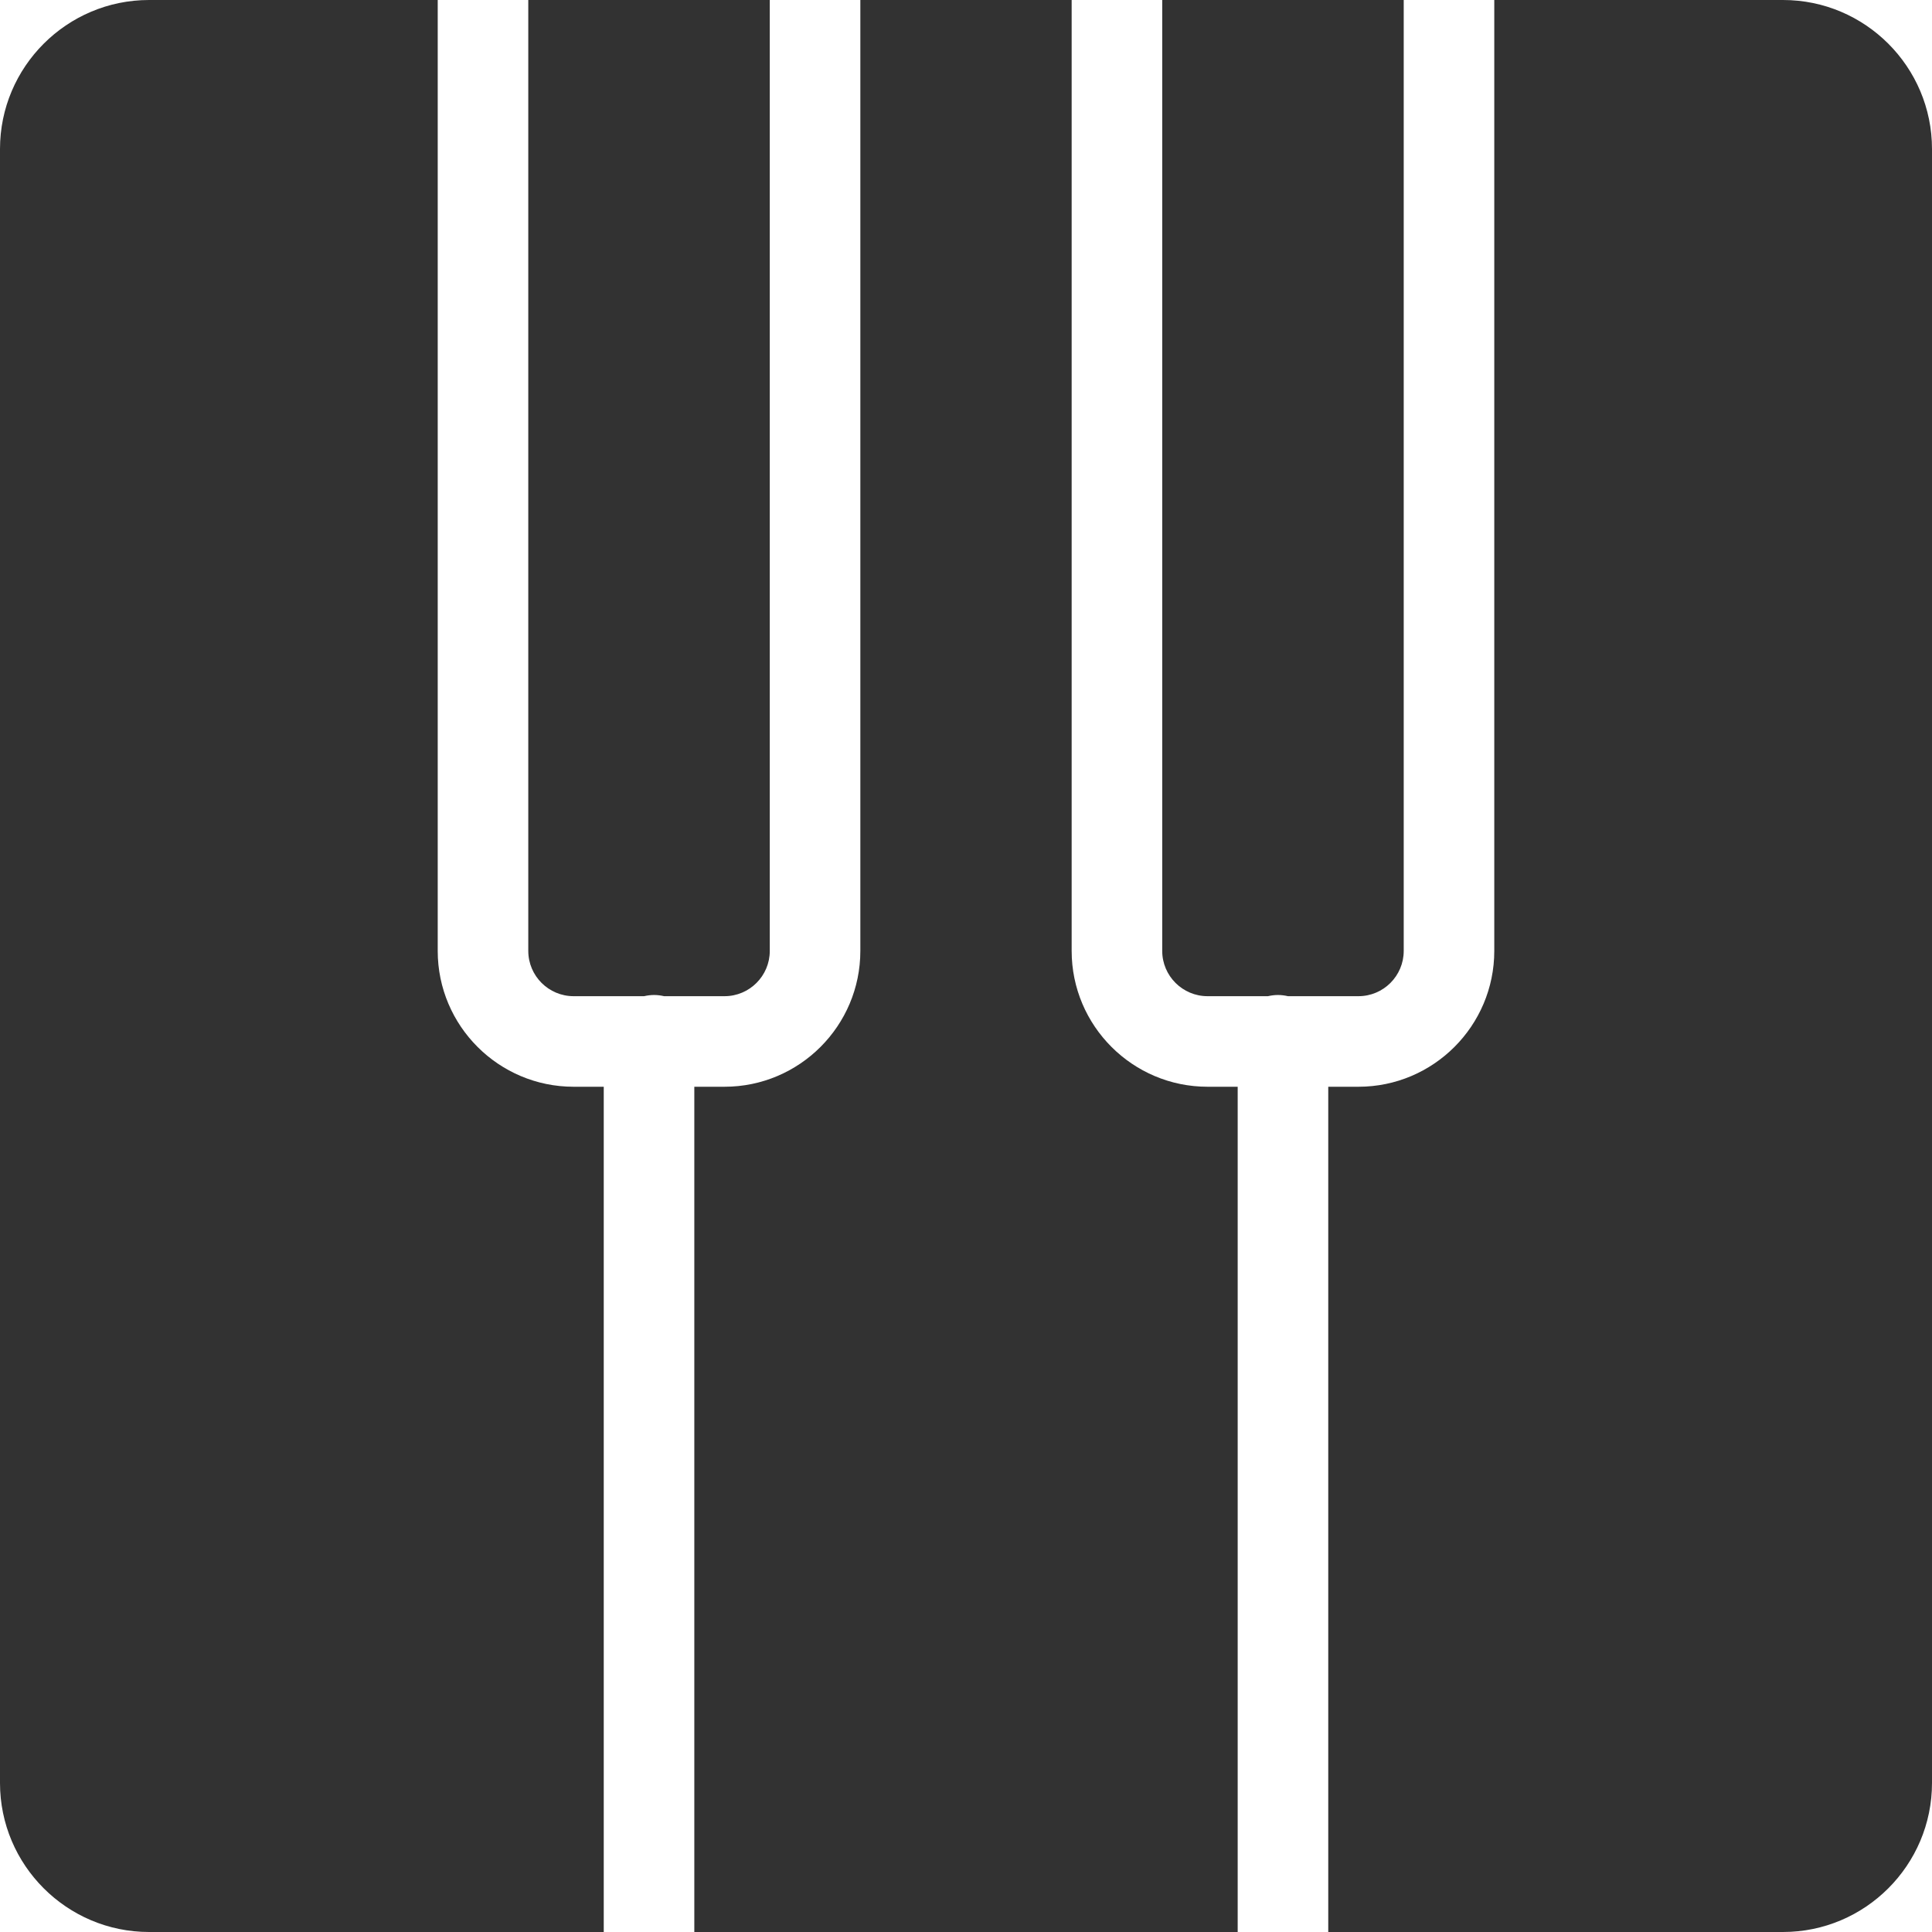
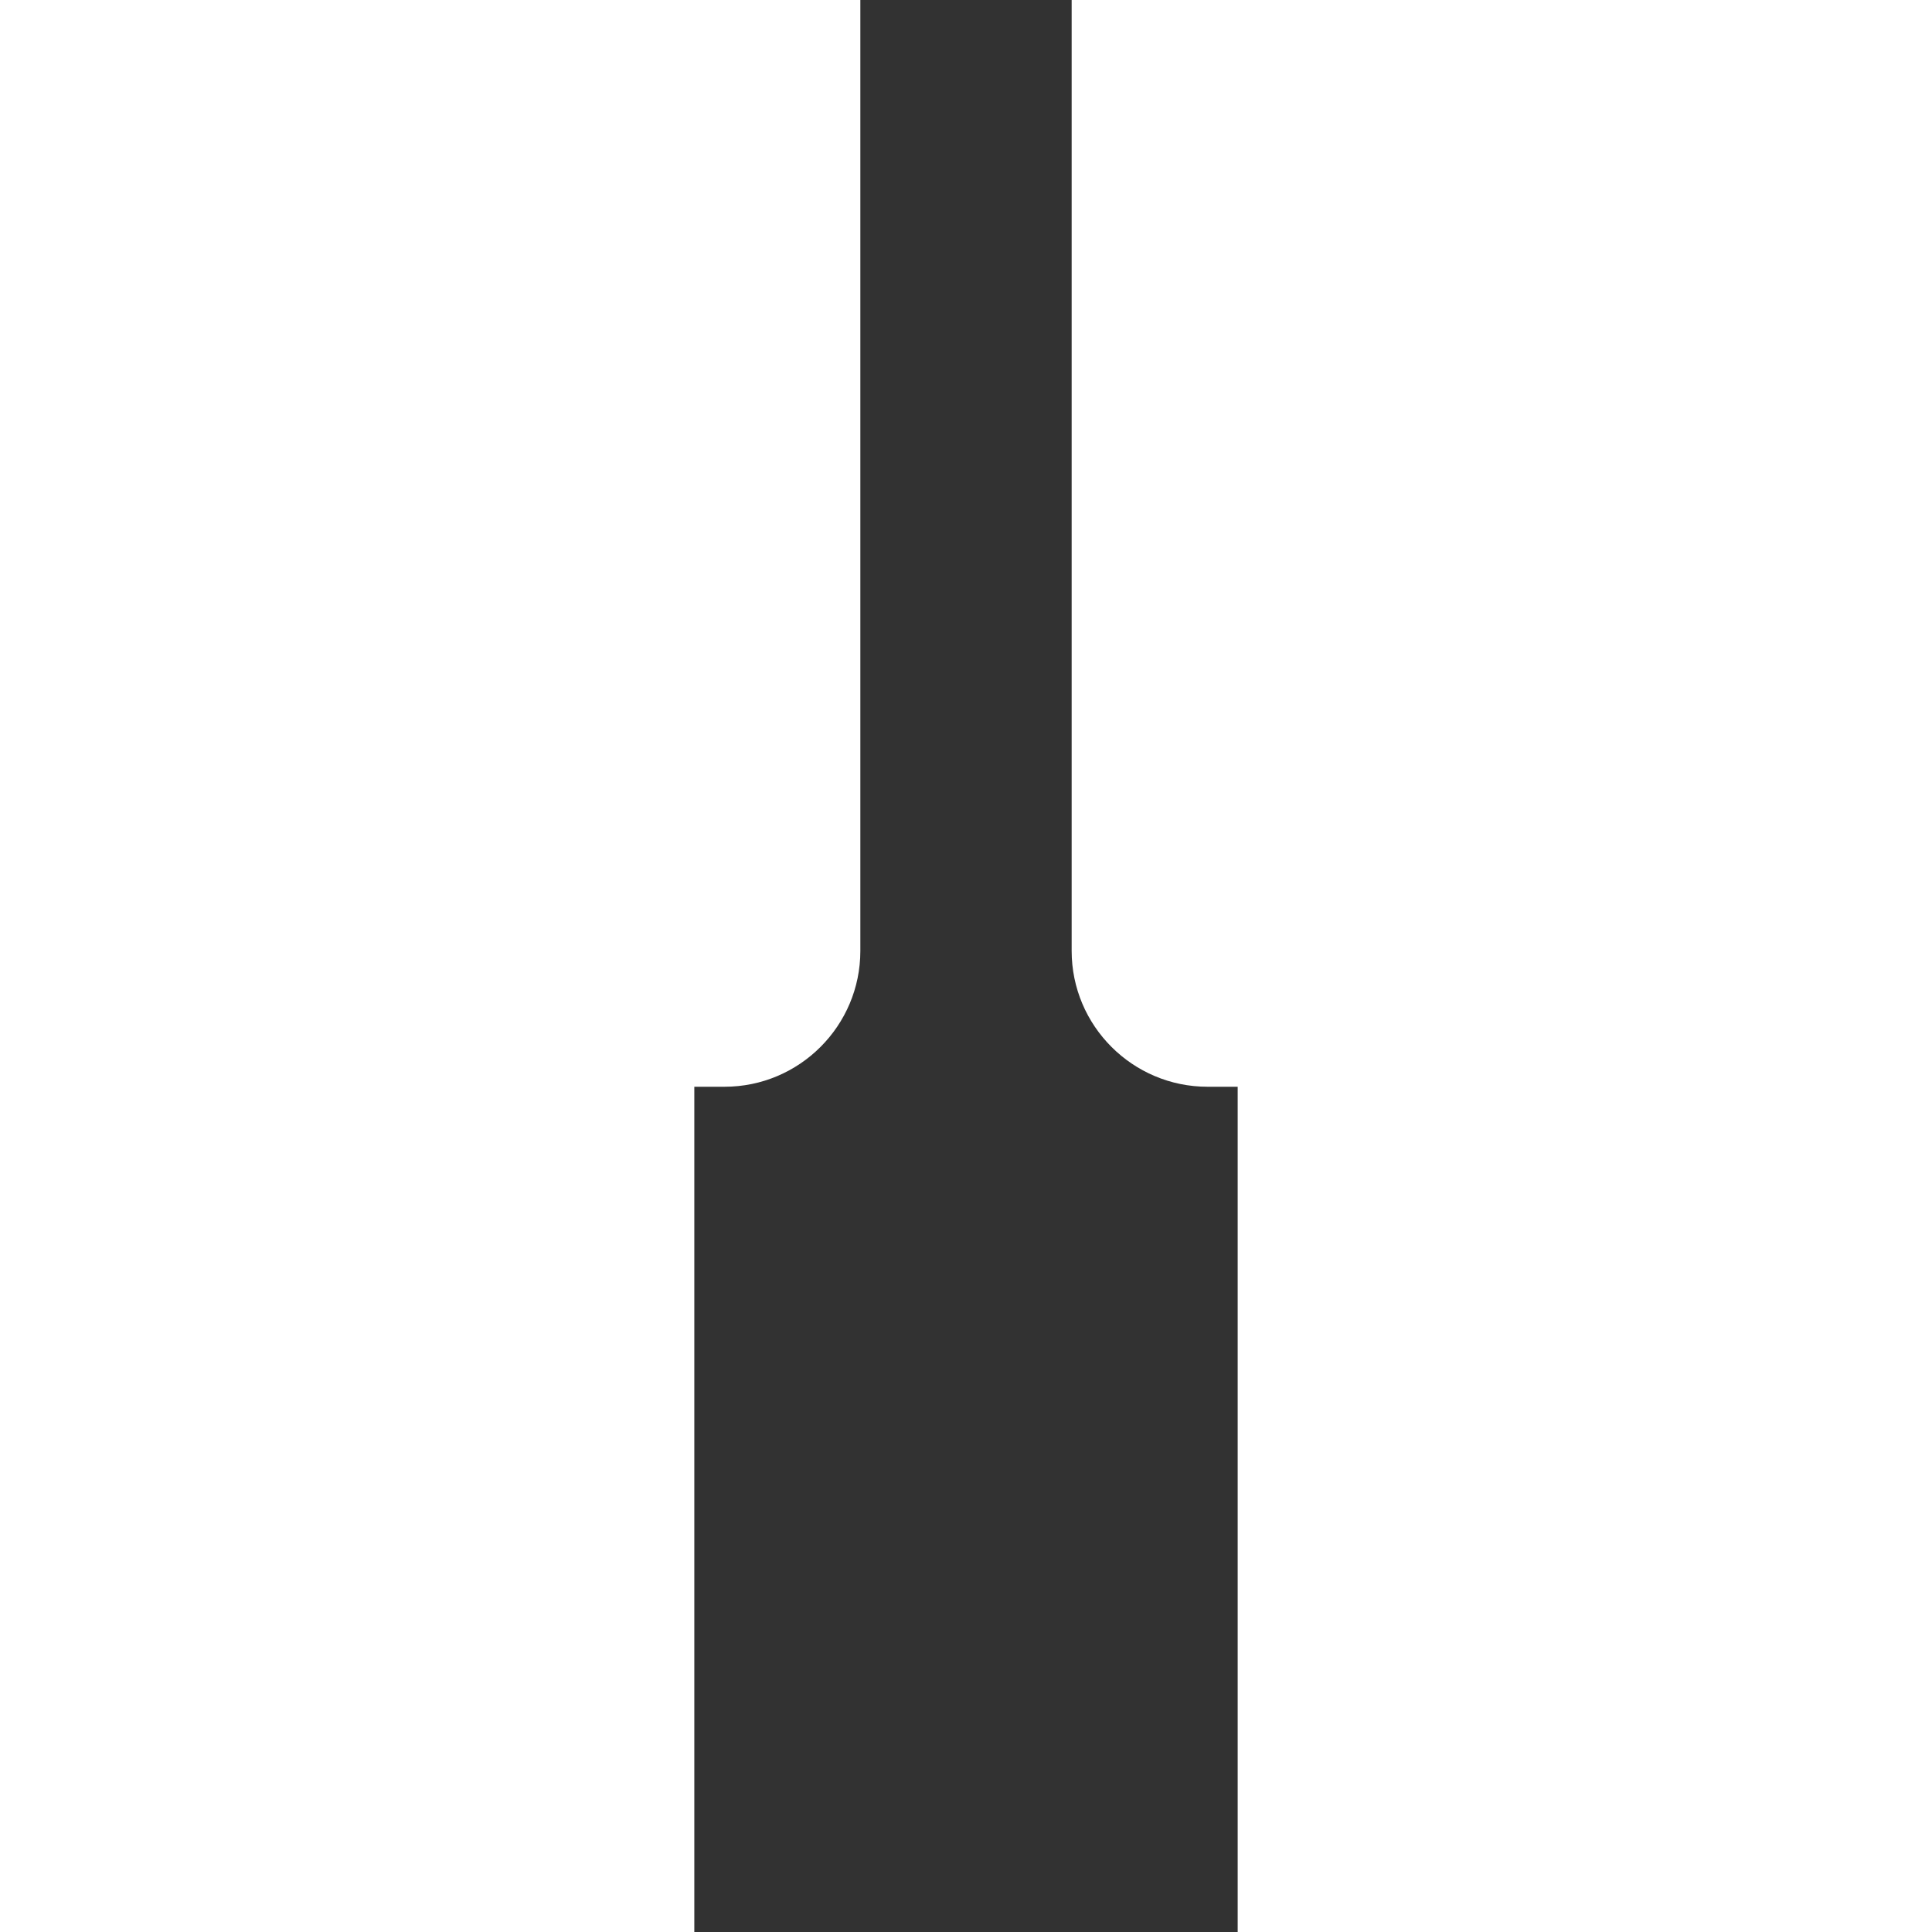
<svg xmlns="http://www.w3.org/2000/svg" fill="#323232" height="800px" width="800px" id="Layer_1" viewBox="0 0 512 512" xml:space="preserve">
  <g id="SVGRepo_bgCarrier" stroke-width="0" />
  <g id="SVGRepo_tracerCarrier" stroke-linecap="round" stroke-linejoin="round" />
  <g id="SVGRepo_iconCarrier">
    <g>
      <g>
-         <path d="M320.008,288C300.156,288,284,271.852,284,252V0h-56v252c0,19.852-16.14,36-35.992,36H184v224h144V288H320.008z" />
+         <path d="M320.008,288C300.156,288,284,271.852,284,252V0h-56v252c0,19.852-16.14,36-35.992,36H184v224h144V288z" />
      </g>
    </g>
    <g>
      <g>
-         <path d="M140,0v252c0,6.616,5.392,12,12.008,12h18.68c0.856-0.196,1.74-0.316,2.652-0.316s1.796,0.12,2.652,0.316h16.016 c6.616,0,11.992-5.384,11.992-12V0H140z" />
-       </g>
+         </g>
    </g>
    <g>
      <g>
-         <path d="M152.008,288C132.156,288,116,271.852,116,252V0H39.5C17.724,0,0,17.716,0,39.492v433.016C0,494.284,17.724,512,39.5,512 H160V288H152.008z" />
-       </g>
+         </g>
    </g>
    <g>
      <g>
-         <path d="M308,0v252c0,6.616,5.392,12,12.008,12h16.012c0.856-0.196,1.74-0.316,2.652-0.316c0.912,0,1.796,0.12,2.652,0.316h18.684 c6.616,0,11.992-5.384,11.992-12V0H308z" />
-       </g>
+         </g>
    </g>
    <g>
      <g>
-         <path d="M472.516,0H396v252c0,19.852-16.14,36-35.992,36H352v224h120.516C494.292,512,512,494.284,512,472.508V39.492 C512,17.716,494.292,0,472.516,0z" />
-       </g>
+         </g>
    </g>
  </g>
</svg>